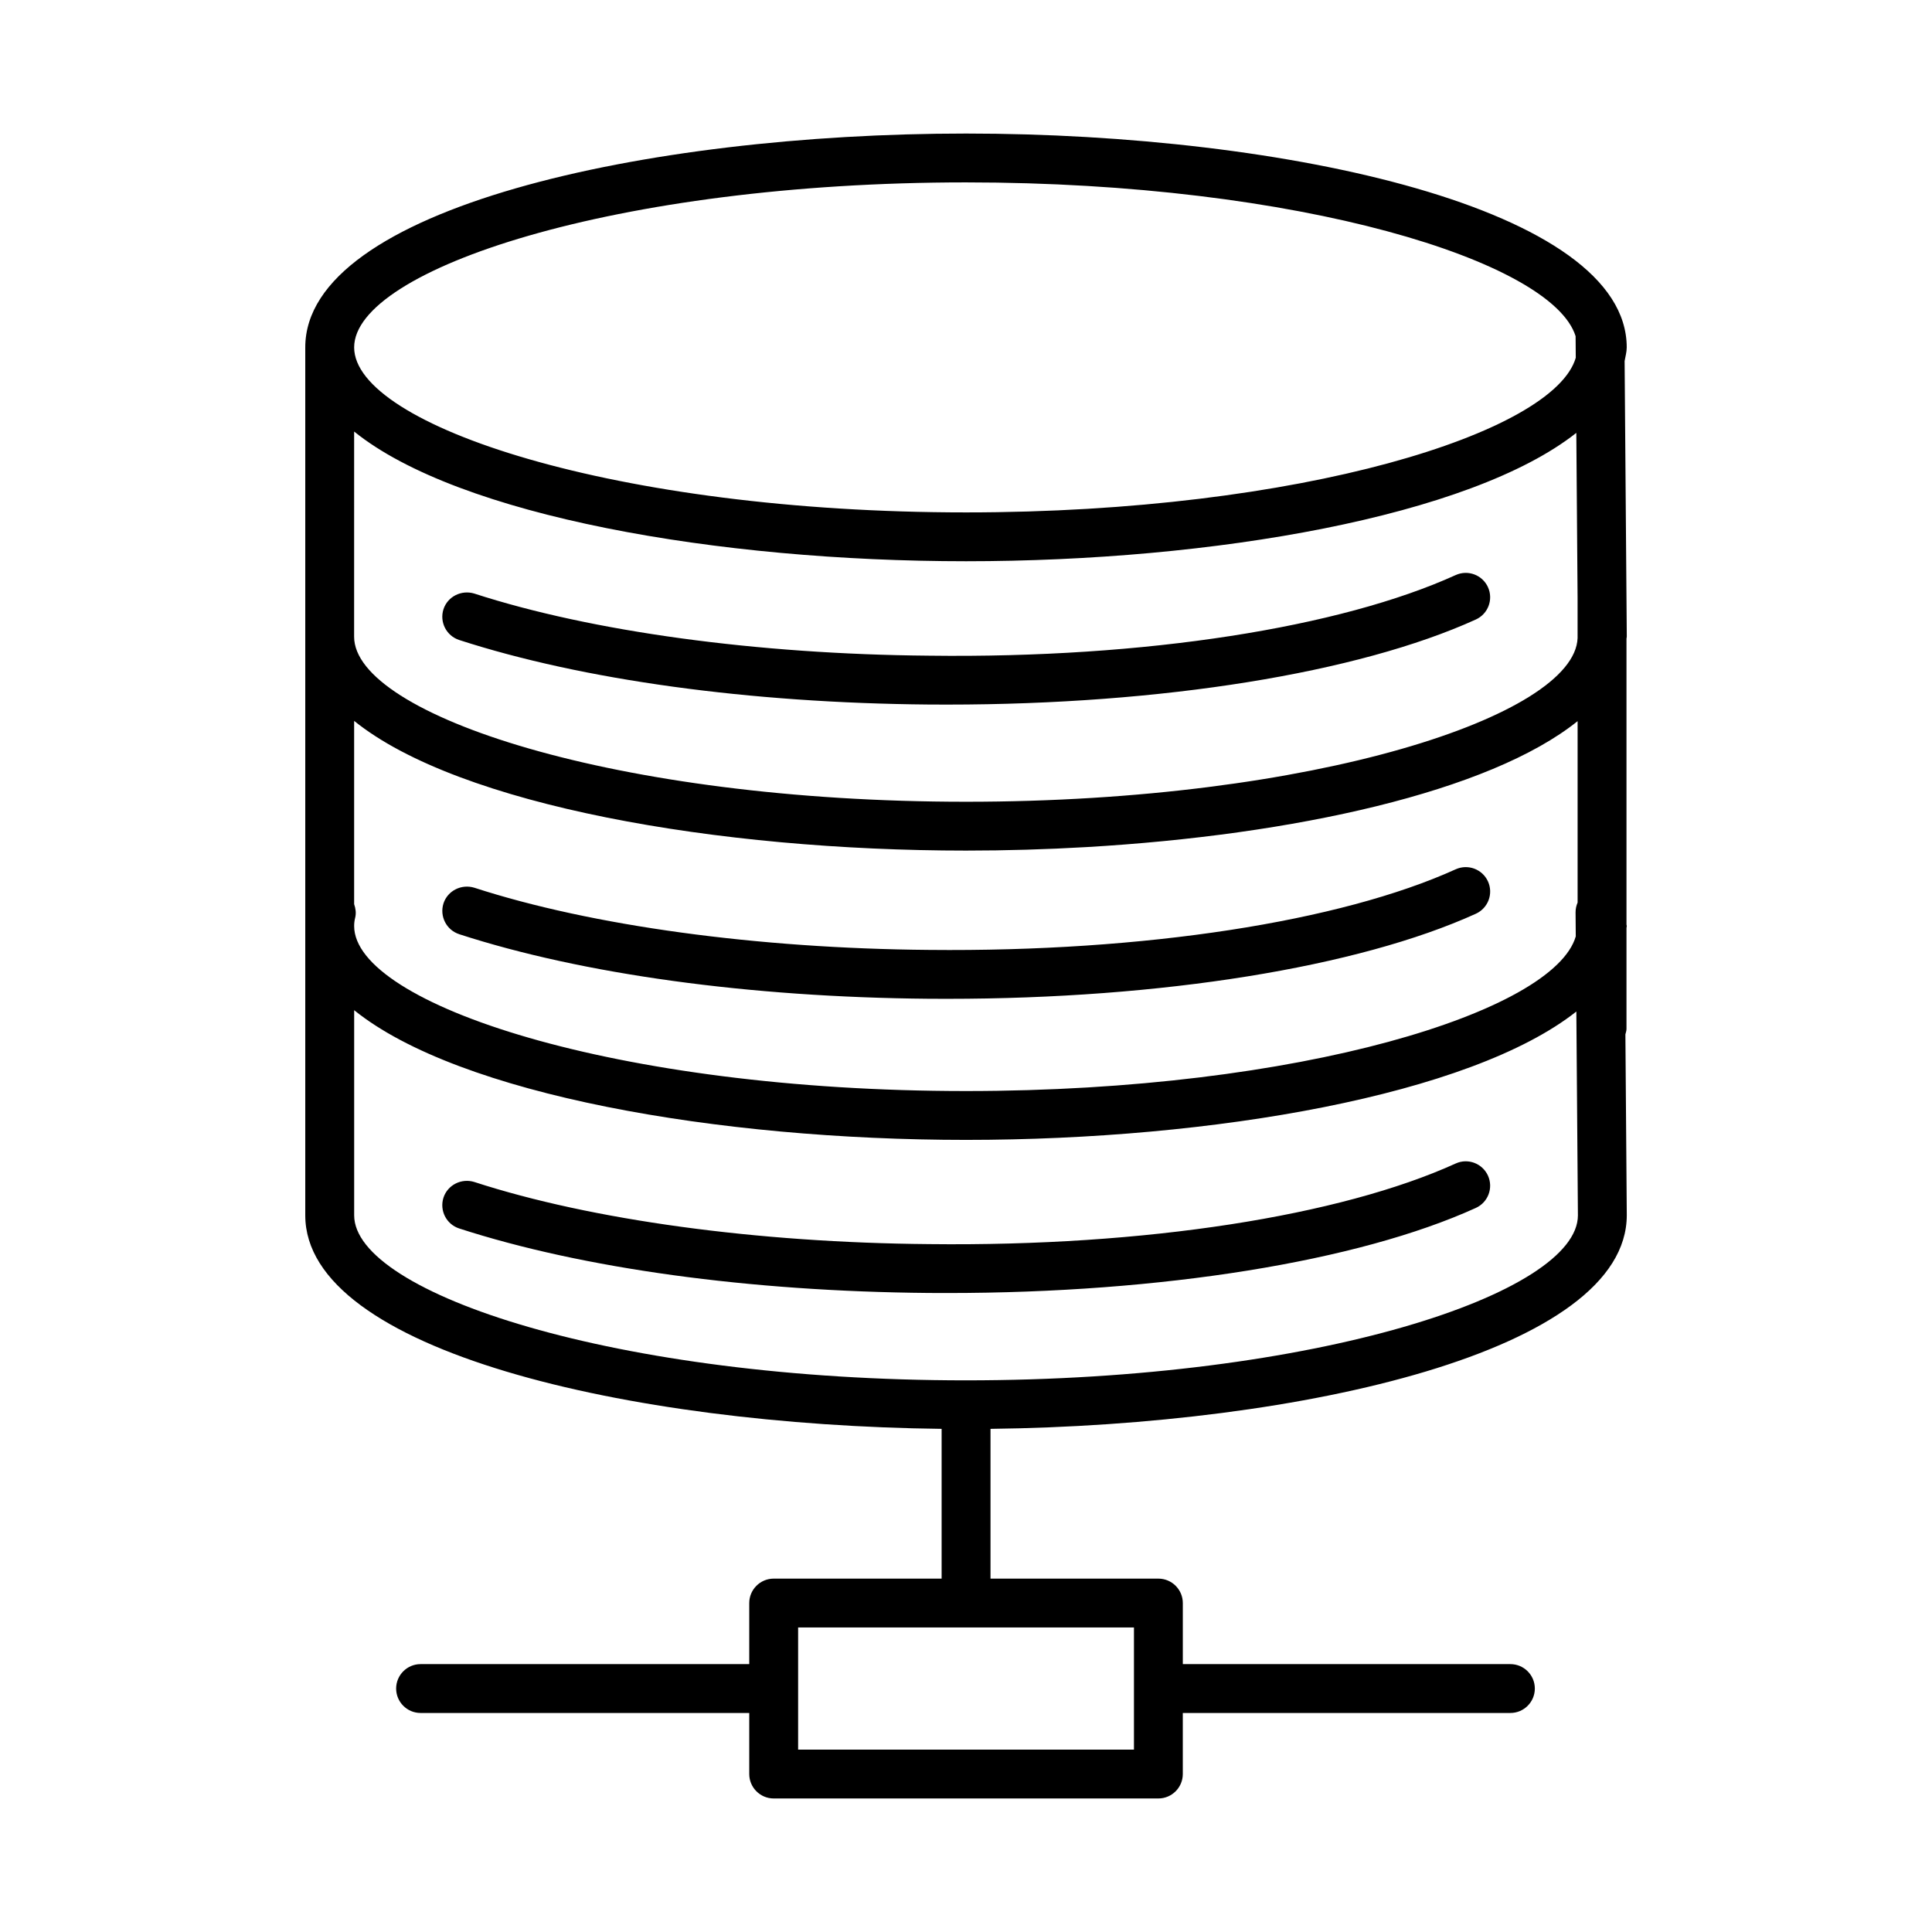
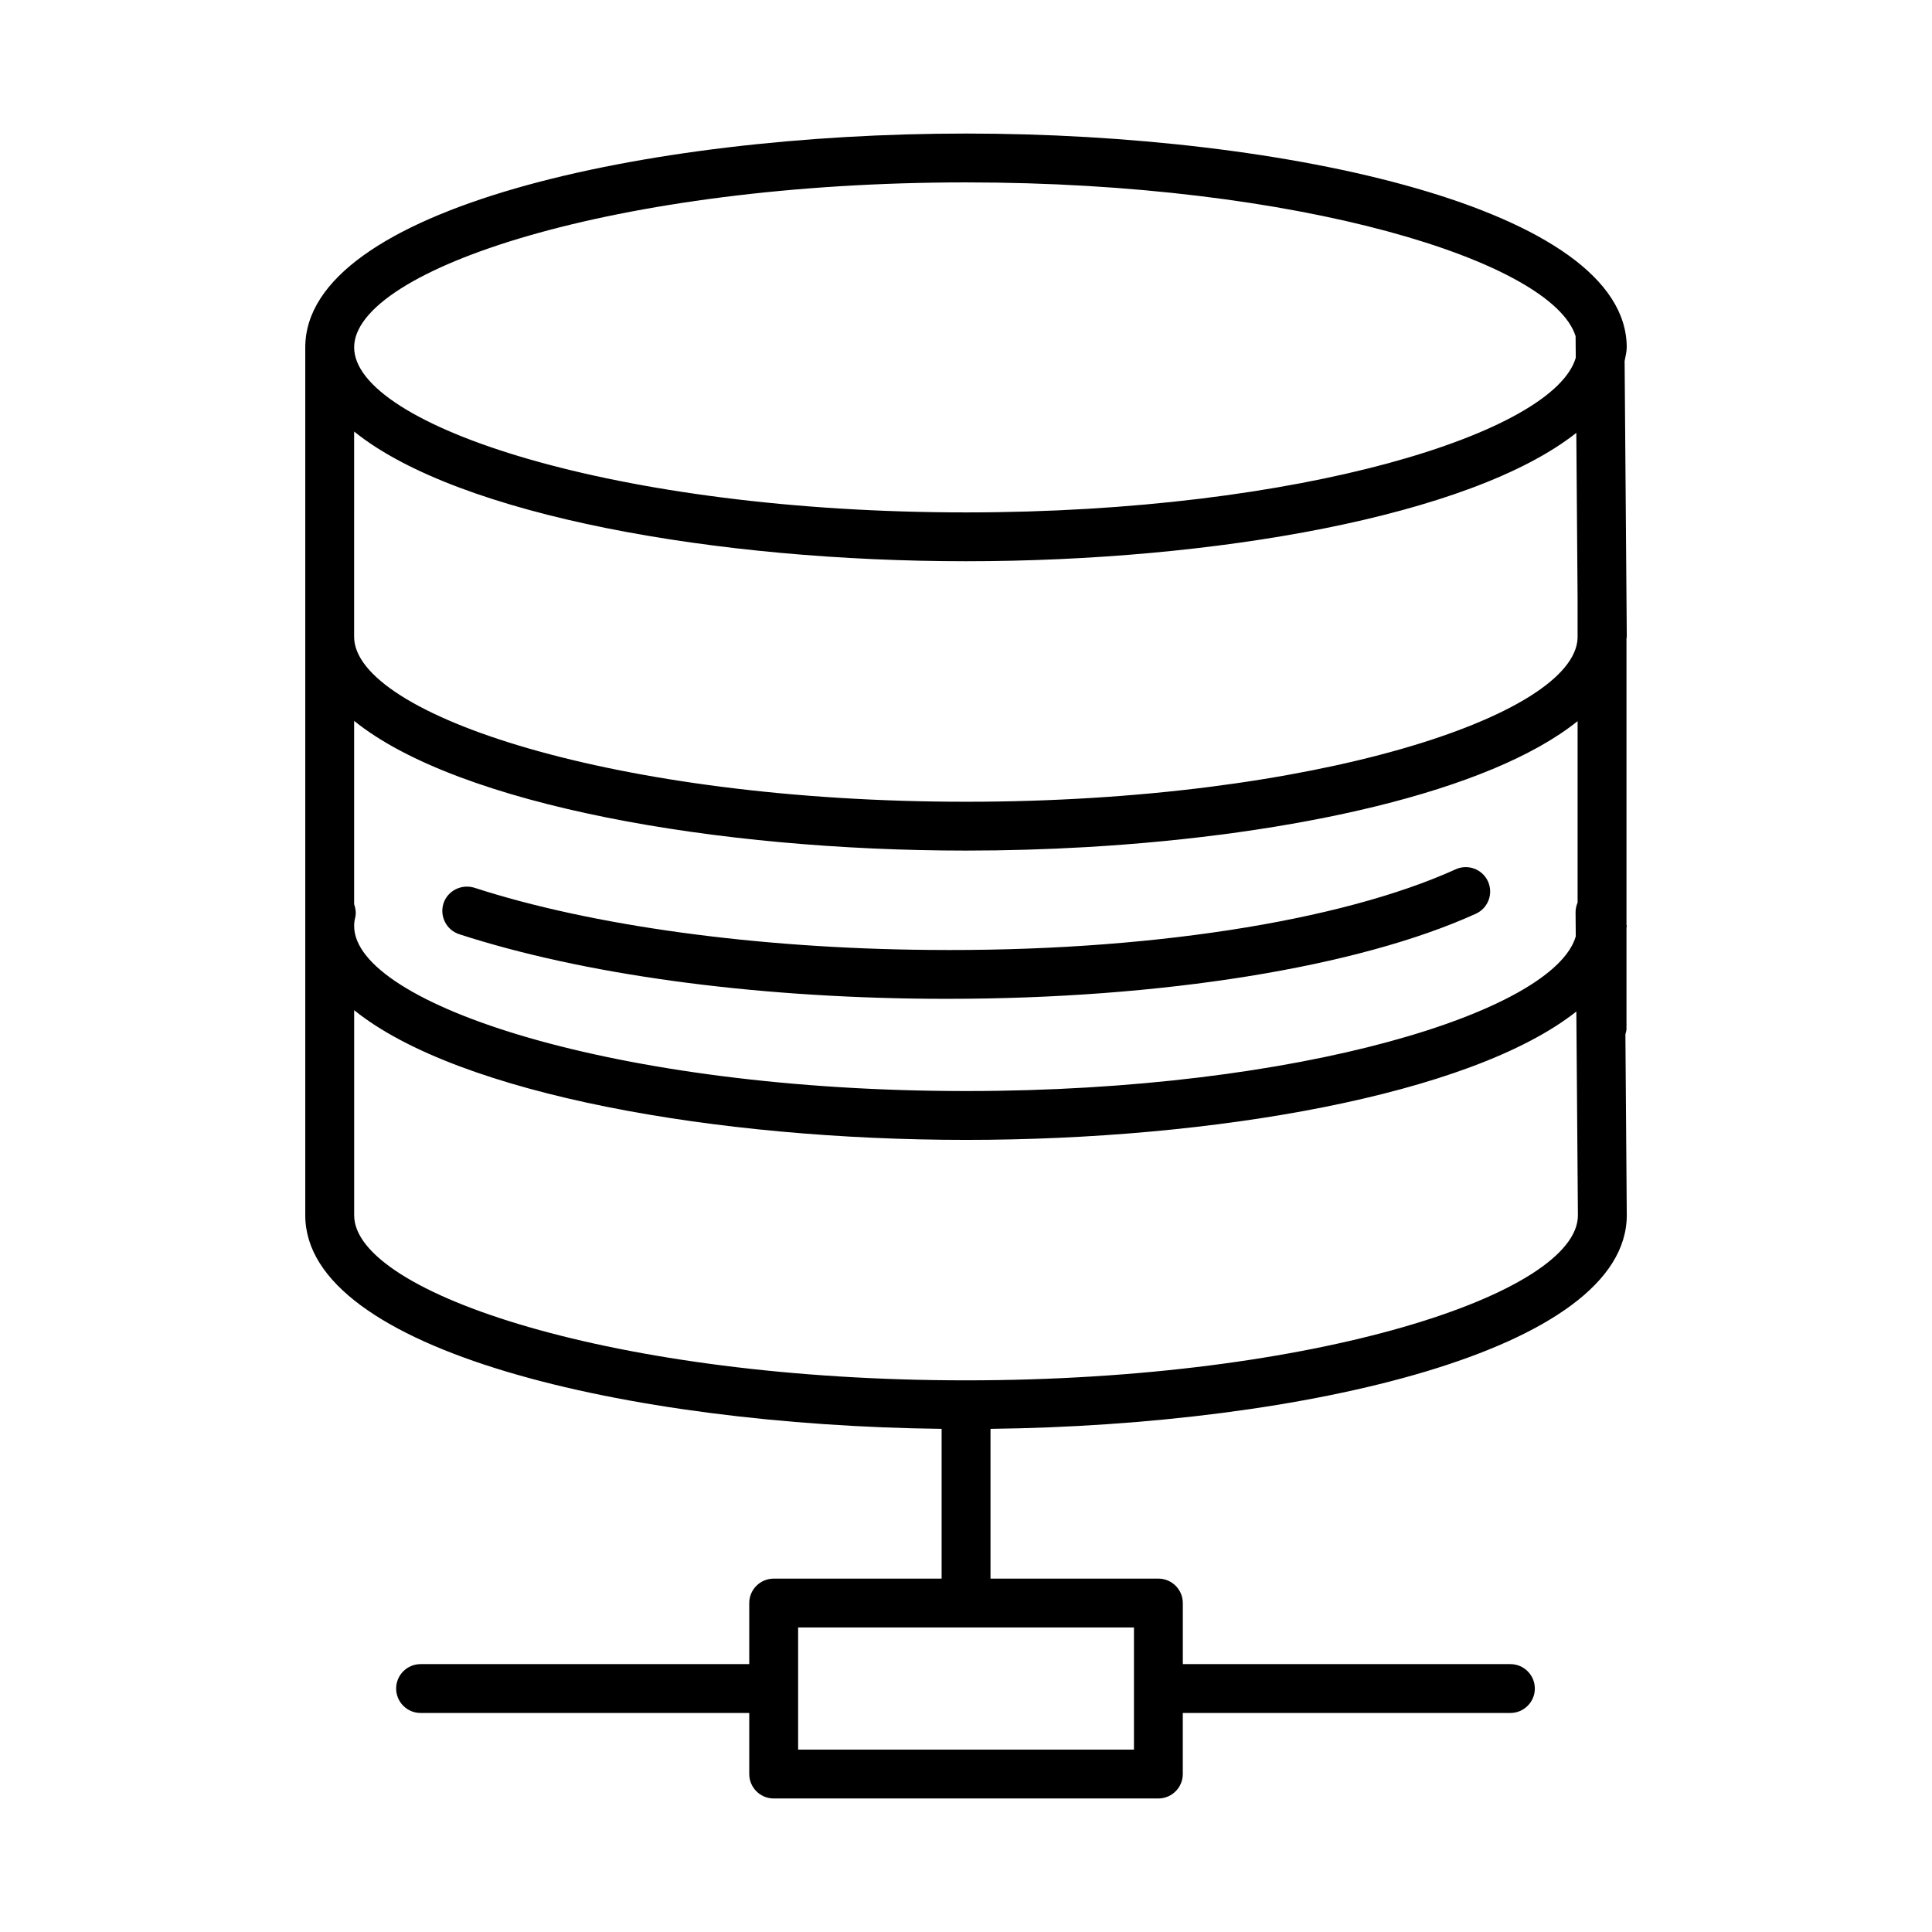
<svg xmlns="http://www.w3.org/2000/svg" fill="#000000" width="800px" height="800px" version="1.1" viewBox="144 144 512 512">
  <g>
-     <path d="m265.7 313.61c32.746 10.609 76.922 16.688 124.43 17.098 1.641 0 3.269 0.016 4.91 0.016 56.758 0 108.84-8.352 140.07-22.547 3.254-1.484 4.688-5.305 3.219-8.559-1.484-3.269-5.32-4.688-8.559-3.219-30.52 13.863-82.242 22.105-139.55 21.363-45.535-0.379-89.473-6.379-120.55-16.469-3.379-1.012-7.027 0.758-8.148 4.168-1.082 3.394 0.766 7.043 4.176 8.148z" />
+     <path d="m265.7 313.61z" />
    <path d="m265.68 391.57c32.73 10.625 76.922 16.703 124.45 17.113 1.625 0 3.269 0.016 4.894 0.016 56.727 0 108.83-8.352 140.09-22.547 3.254-1.484 4.688-5.305 3.219-8.559-1.484-3.254-5.305-4.688-8.559-3.219-30.551 13.863-82.621 21.945-139.55 21.363-45.551-0.379-89.488-6.394-120.53-16.484-3.394-1.027-7.043 0.758-8.164 4.152-1.082 3.414 0.766 7.059 4.16 8.164z" />
-     <path d="m529.77 452.34c-30.52 13.863-82.242 22.039-139.55 21.363-45.582-0.379-89.52-6.379-120.53-16.469-3.394-1.043-7.043 0.758-8.164 4.152-1.09 3.41 0.758 7.059 4.152 8.164 32.699 10.609 76.891 16.688 124.45 17.098 1.641 0 3.269 0.016 4.91 0.016 56.758 0 108.84-8.352 140.07-22.547 3.254-1.484 4.688-5.305 3.219-8.559-1.48-3.25-5.316-4.703-8.551-3.219z" />
    <path d="m574.54 239.68c0.203-1.207 0.559-2.383 0.559-3.625 0-36.801-90.215-56.664-175.09-56.664-84.875 0-175.11 19.863-175.11 56.664v230.02c0 35.887 85.707 55.609 168.64 56.586v39.691h-44.508c-3.566 0-6.473 2.906-6.473 6.473v16.184h-87.105c-3.566 0-6.473 2.906-6.473 6.473 0 3.57 2.906 6.473 6.473 6.473h87.105v16.184c0 3.566 2.906 6.473 6.473 6.473h101.95c3.566 0 6.473-2.906 6.473-6.473v-16.184h86.82c3.566 0 6.473-2.906 6.473-6.473 0-3.57-2.906-6.473-6.473-6.473h-86.816v-16.184c0-3.566-2.906-6.473-6.473-6.473h-44.492v-39.691c82.93-0.98 168.62-20.703 168.62-56.633l-0.367-47.914c0.109-0.473 0.289-0.922 0.289-1.426v-26.77c0.004-0.176 0.078-0.336 0.078-0.512 0-0.137-0.07-0.254-0.078-0.391v-75.766c0.004-0.176 0.078-0.336 0.078-0.512 0-0.008-0.004-0.016-0.004-0.02 0-0.008 0.004-0.02 0.004-0.027zm-174.53-47.344c88.383 0 155.34 20.934 161.54 40.754l0.043 5.723c-5.773 19.895-72.879 40.98-161.58 40.98-92.82 0-162.16-23.082-162.16-43.734 0.004-20.641 69.348-43.723 162.17-43.723zm-162.16 66.027c27.812 22.434 96.492 34.371 162.16 34.371 65.332 0 133.65-11.812 161.73-34.02l0.336 43.727v10.68c-0.848 20.555-69.836 43.352-162.07 43.352-92.82 0-162.16-23.082-162.16-43.734zm0 125.27v-48.59c27.812 22.434 96.492 34.371 162.16 34.371 10.609 0 21.301-0.312 31.891-0.926 54.891-3.188 106.82-14.609 130.18-33.379v48.078c-0.34 0.793-0.543 1.664-0.539 2.582l0.051 6.387c-5.773 19.895-72.879 40.98-161.58 40.98-92.82 0-162.16-23.082-162.16-43.734 0-0.711 0.078-1.453 0.27-2.195 0.309-1.242 0.121-2.449-0.266-3.574zm206.66 191.66v32.367h-89v-32.367zm-44.492-65.488c-92.82 0-162.16-23.082-162.16-43.734v-54.359c27.812 22.434 96.492 34.371 162.16 34.371 65.332 0 133.65-11.812 161.73-34.02l0.414 54.012c0 20.645-69.344 43.73-162.15 43.73z" />
  </g>
</svg>